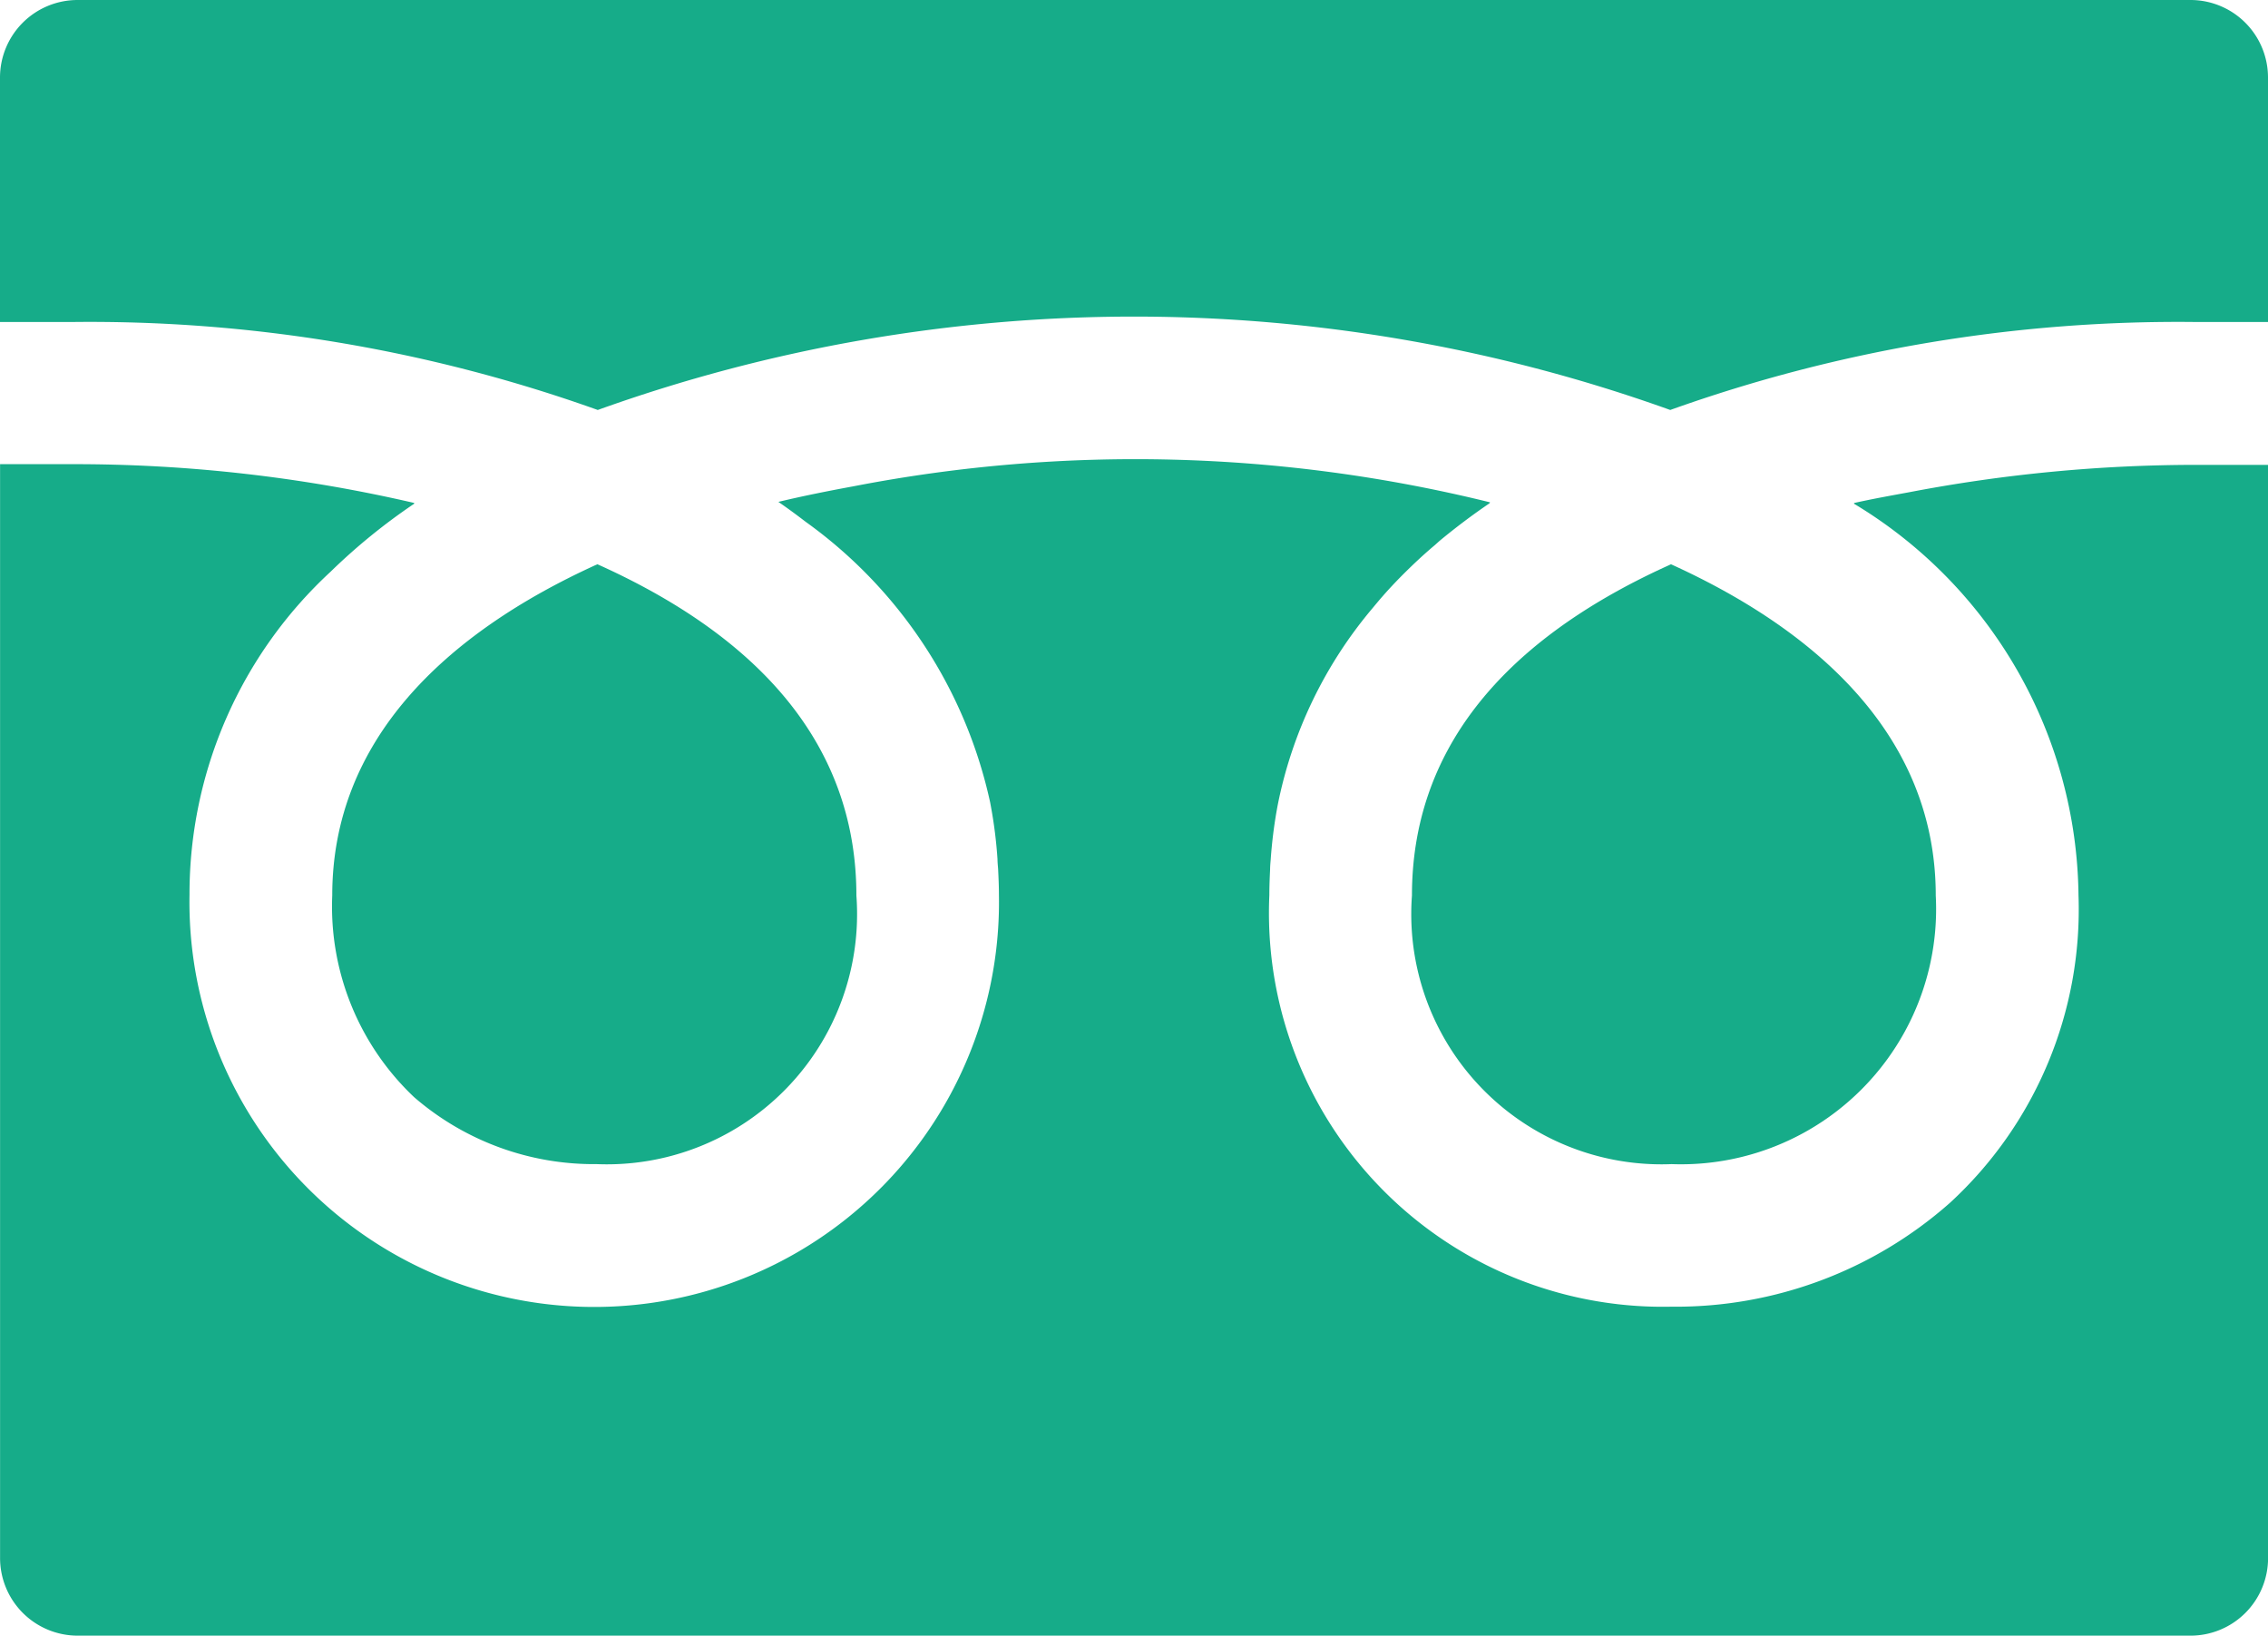
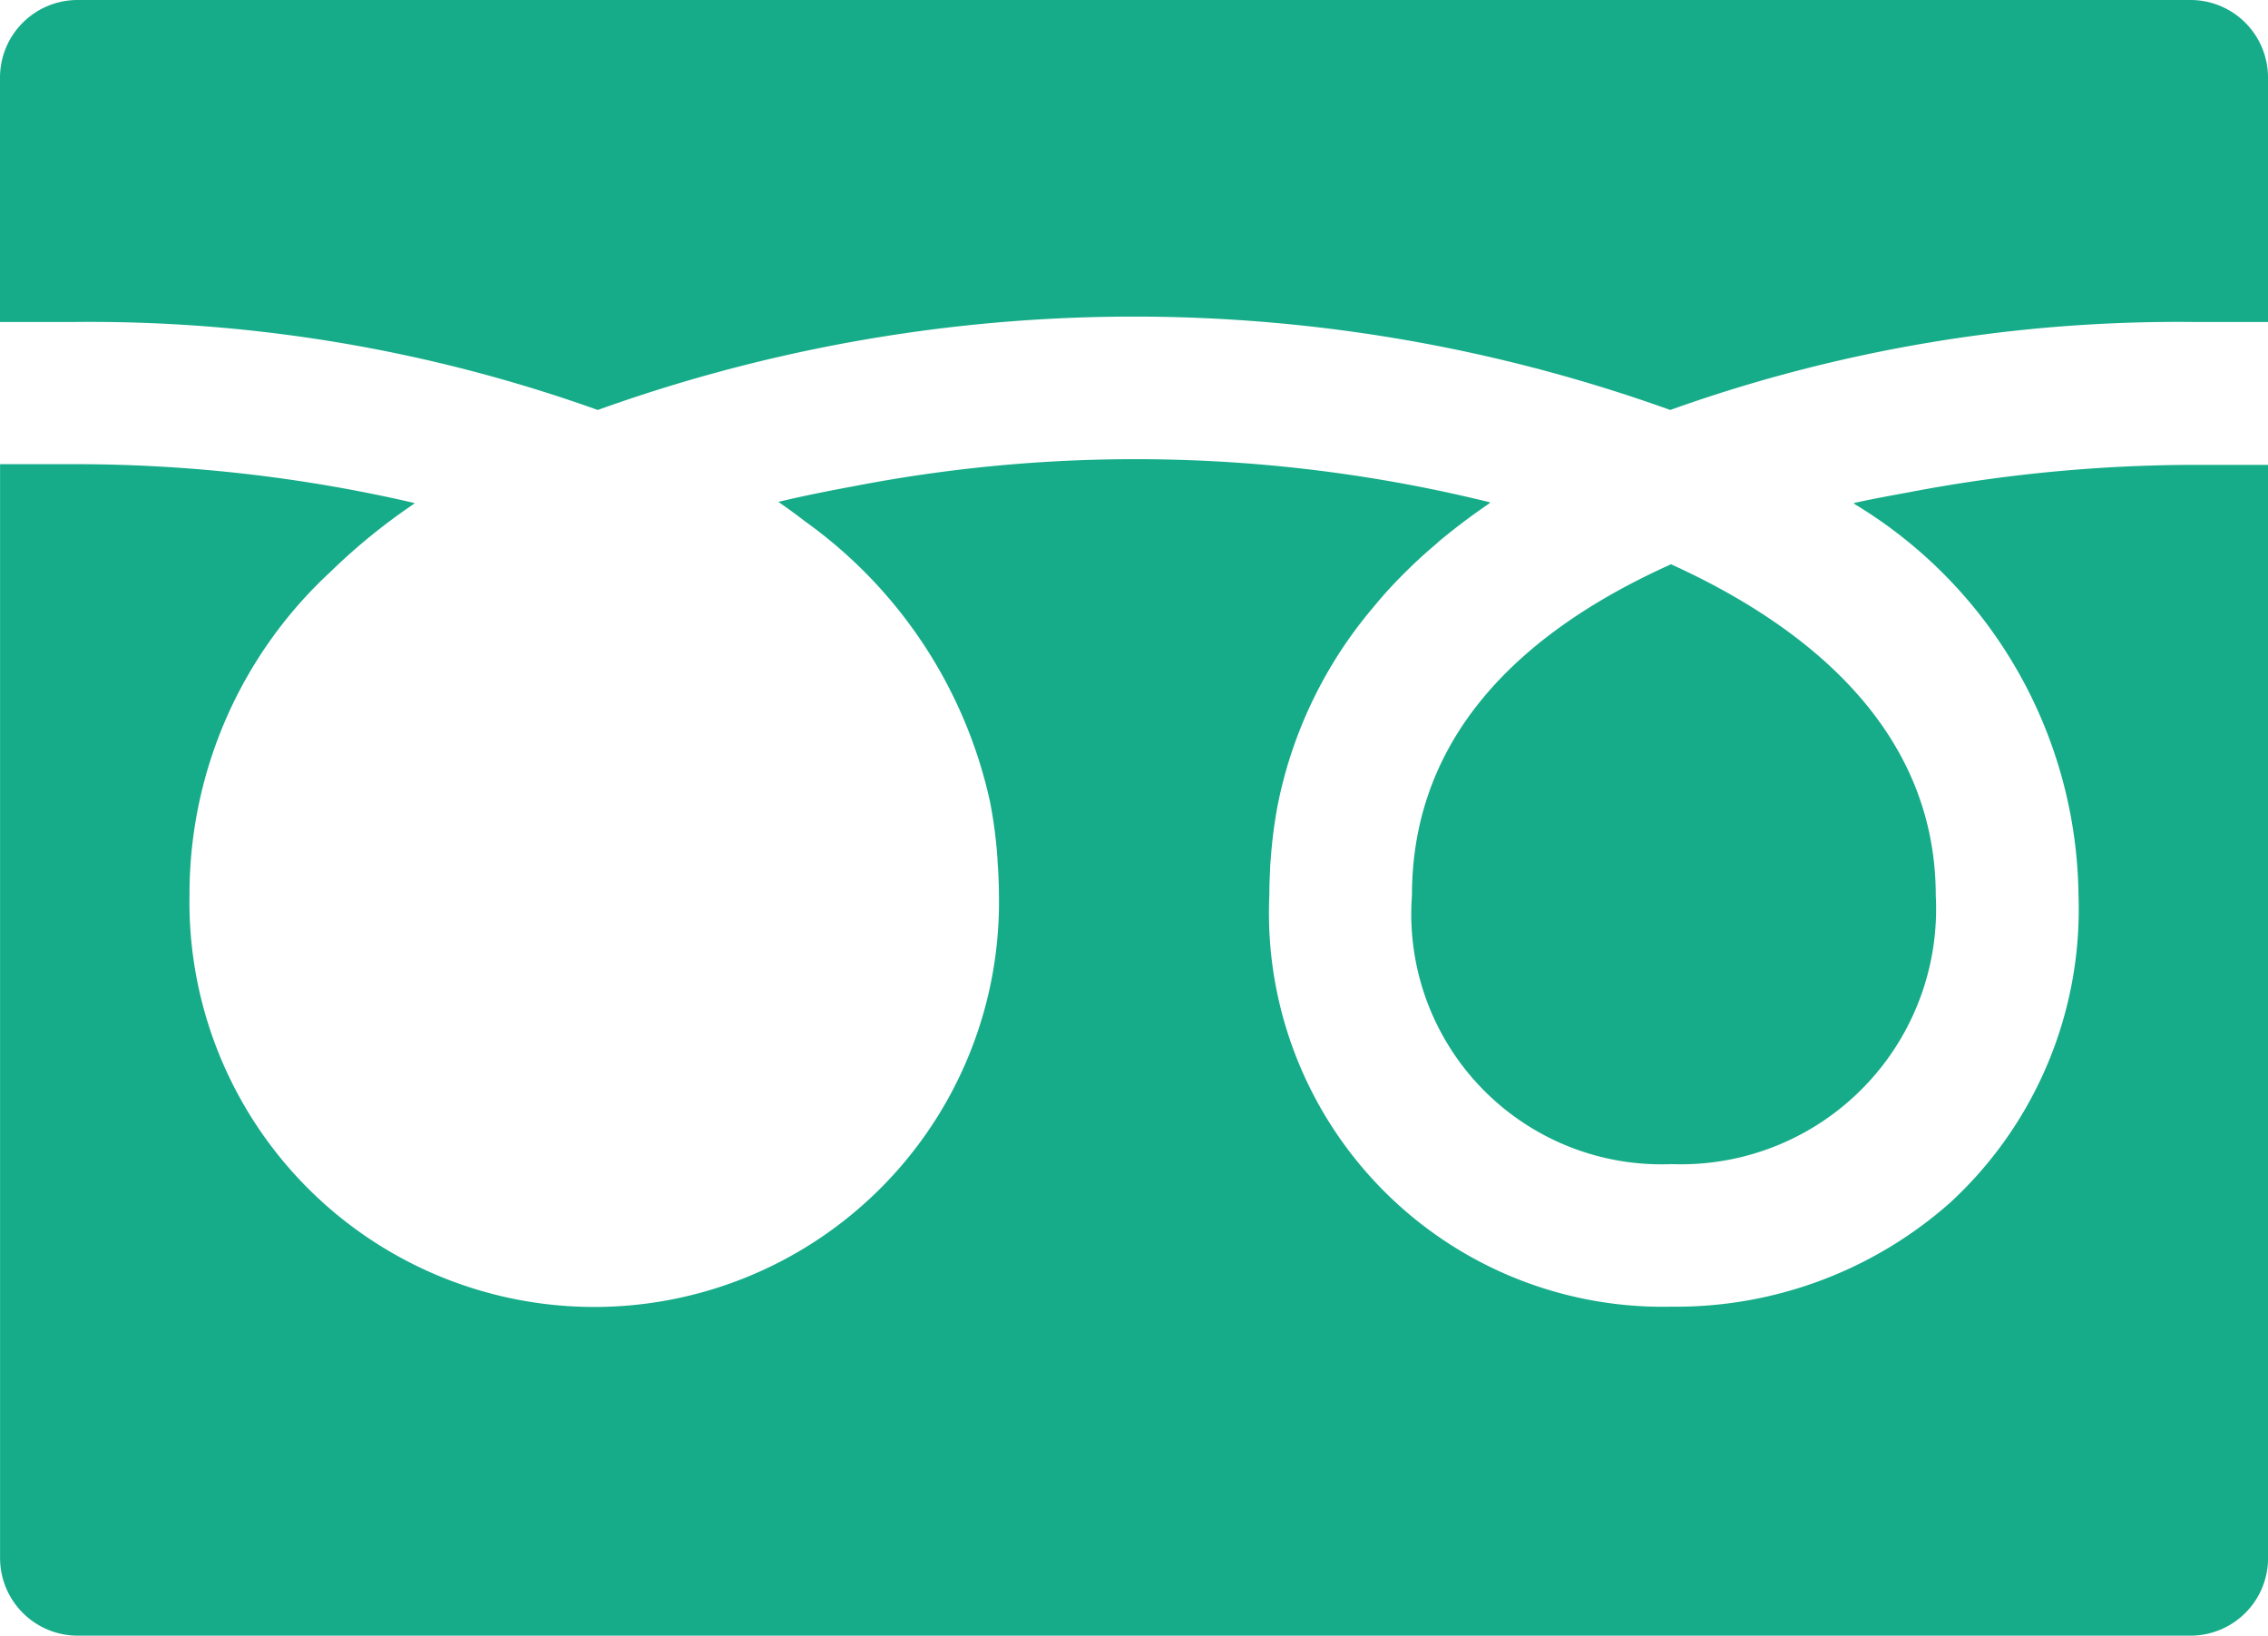
<svg xmlns="http://www.w3.org/2000/svg" width="33.271" height="24" viewBox="0 0 33.271 24">
  <g id="グループ_8490" data-name="グループ 8490" transform="translate(-716.706 -6203.329)">
    <path id="パス_345" data-name="パス 345" d="M737.419,6216.463a3.67,3.67,0,0,0,3.809,3.94,3.743,3.743,0,0,0,3.875-3.94c0-2.271-1.647-3.842-3.884-4.858l-.061.028C738.677,6212.765,737.419,6214.391,737.419,6216.463Z" fill="#16ac89" />
-     <path id="パス_346" data-name="パス 346" d="M721.58,6216.463a3.846,3.846,0,0,0,1.2,2.957,4.028,4.028,0,0,0,2.68.983,3.67,3.67,0,0,0,3.809-3.94c0-2.072-1.258-3.7-3.739-4.831l-.061-.027C723.228,6212.621,721.58,6214.192,721.58,6216.463Z" fill="#16ac89" />
    <path id="パス_347" data-name="パス 347" d="M749.977,6210.157h0v-.01H748.93a22.413,22.413,0,0,0-4.209.4c-.275.051-.552.1-.818.16l.007.006-.013,0a6.787,6.787,0,0,1,3.3,5.745,5.845,5.845,0,0,1-1.886,4.513,6.067,6.067,0,0,1-4.084,1.523,5.777,5.777,0,0,1-5.9-6.036c0-.127.005-.252.011-.376,0-.049.005-.1.009-.147a6.836,6.836,0,0,1,.1-.784l.01-.051a6.413,6.413,0,0,1,1.378-2.844c.05-.06.1-.121.153-.181.087-.1.175-.193.268-.288.157-.158.321-.314.5-.464l.069-.062c.231-.191.476-.377.739-.555h-.009l.011-.009a21.7,21.7,0,0,0-9.337-.236c-.375.069-.746.143-1.1.228l.008,0-.014,0c.112.077.221.156.328.237l.075.057a6.858,6.858,0,0,1,2.705,4.113l.008.043a6.7,6.7,0,0,1,.1.791c0,.047.006.1.009.143.006.125.012.25.012.378a5.938,5.938,0,1,1-11.874,0,6.434,6.434,0,0,1,2.069-4.736,8.827,8.827,0,0,1,1.23-1h-.009l.011-.008a22.038,22.038,0,0,0-5.032-.57h-1.048v16.043a1.139,1.139,0,0,0,1.138,1.139h30.995a1.138,1.138,0,0,0,1.138-1.139v-16.033Z" fill="#16ac89" />
    <path id="パス_348" data-name="パス 348" d="M725.475,6209.342a23.276,23.276,0,0,1,15.733,0,22.121,22.121,0,0,1,7.722-1.29h1.047v-3.585a1.137,1.137,0,0,0-1.138-1.138H717.844a1.138,1.138,0,0,0-1.138,1.138v3.585h1.047A22.121,22.121,0,0,1,725.475,6209.342Z" fill="#16ac89" />
  </g>
</svg>